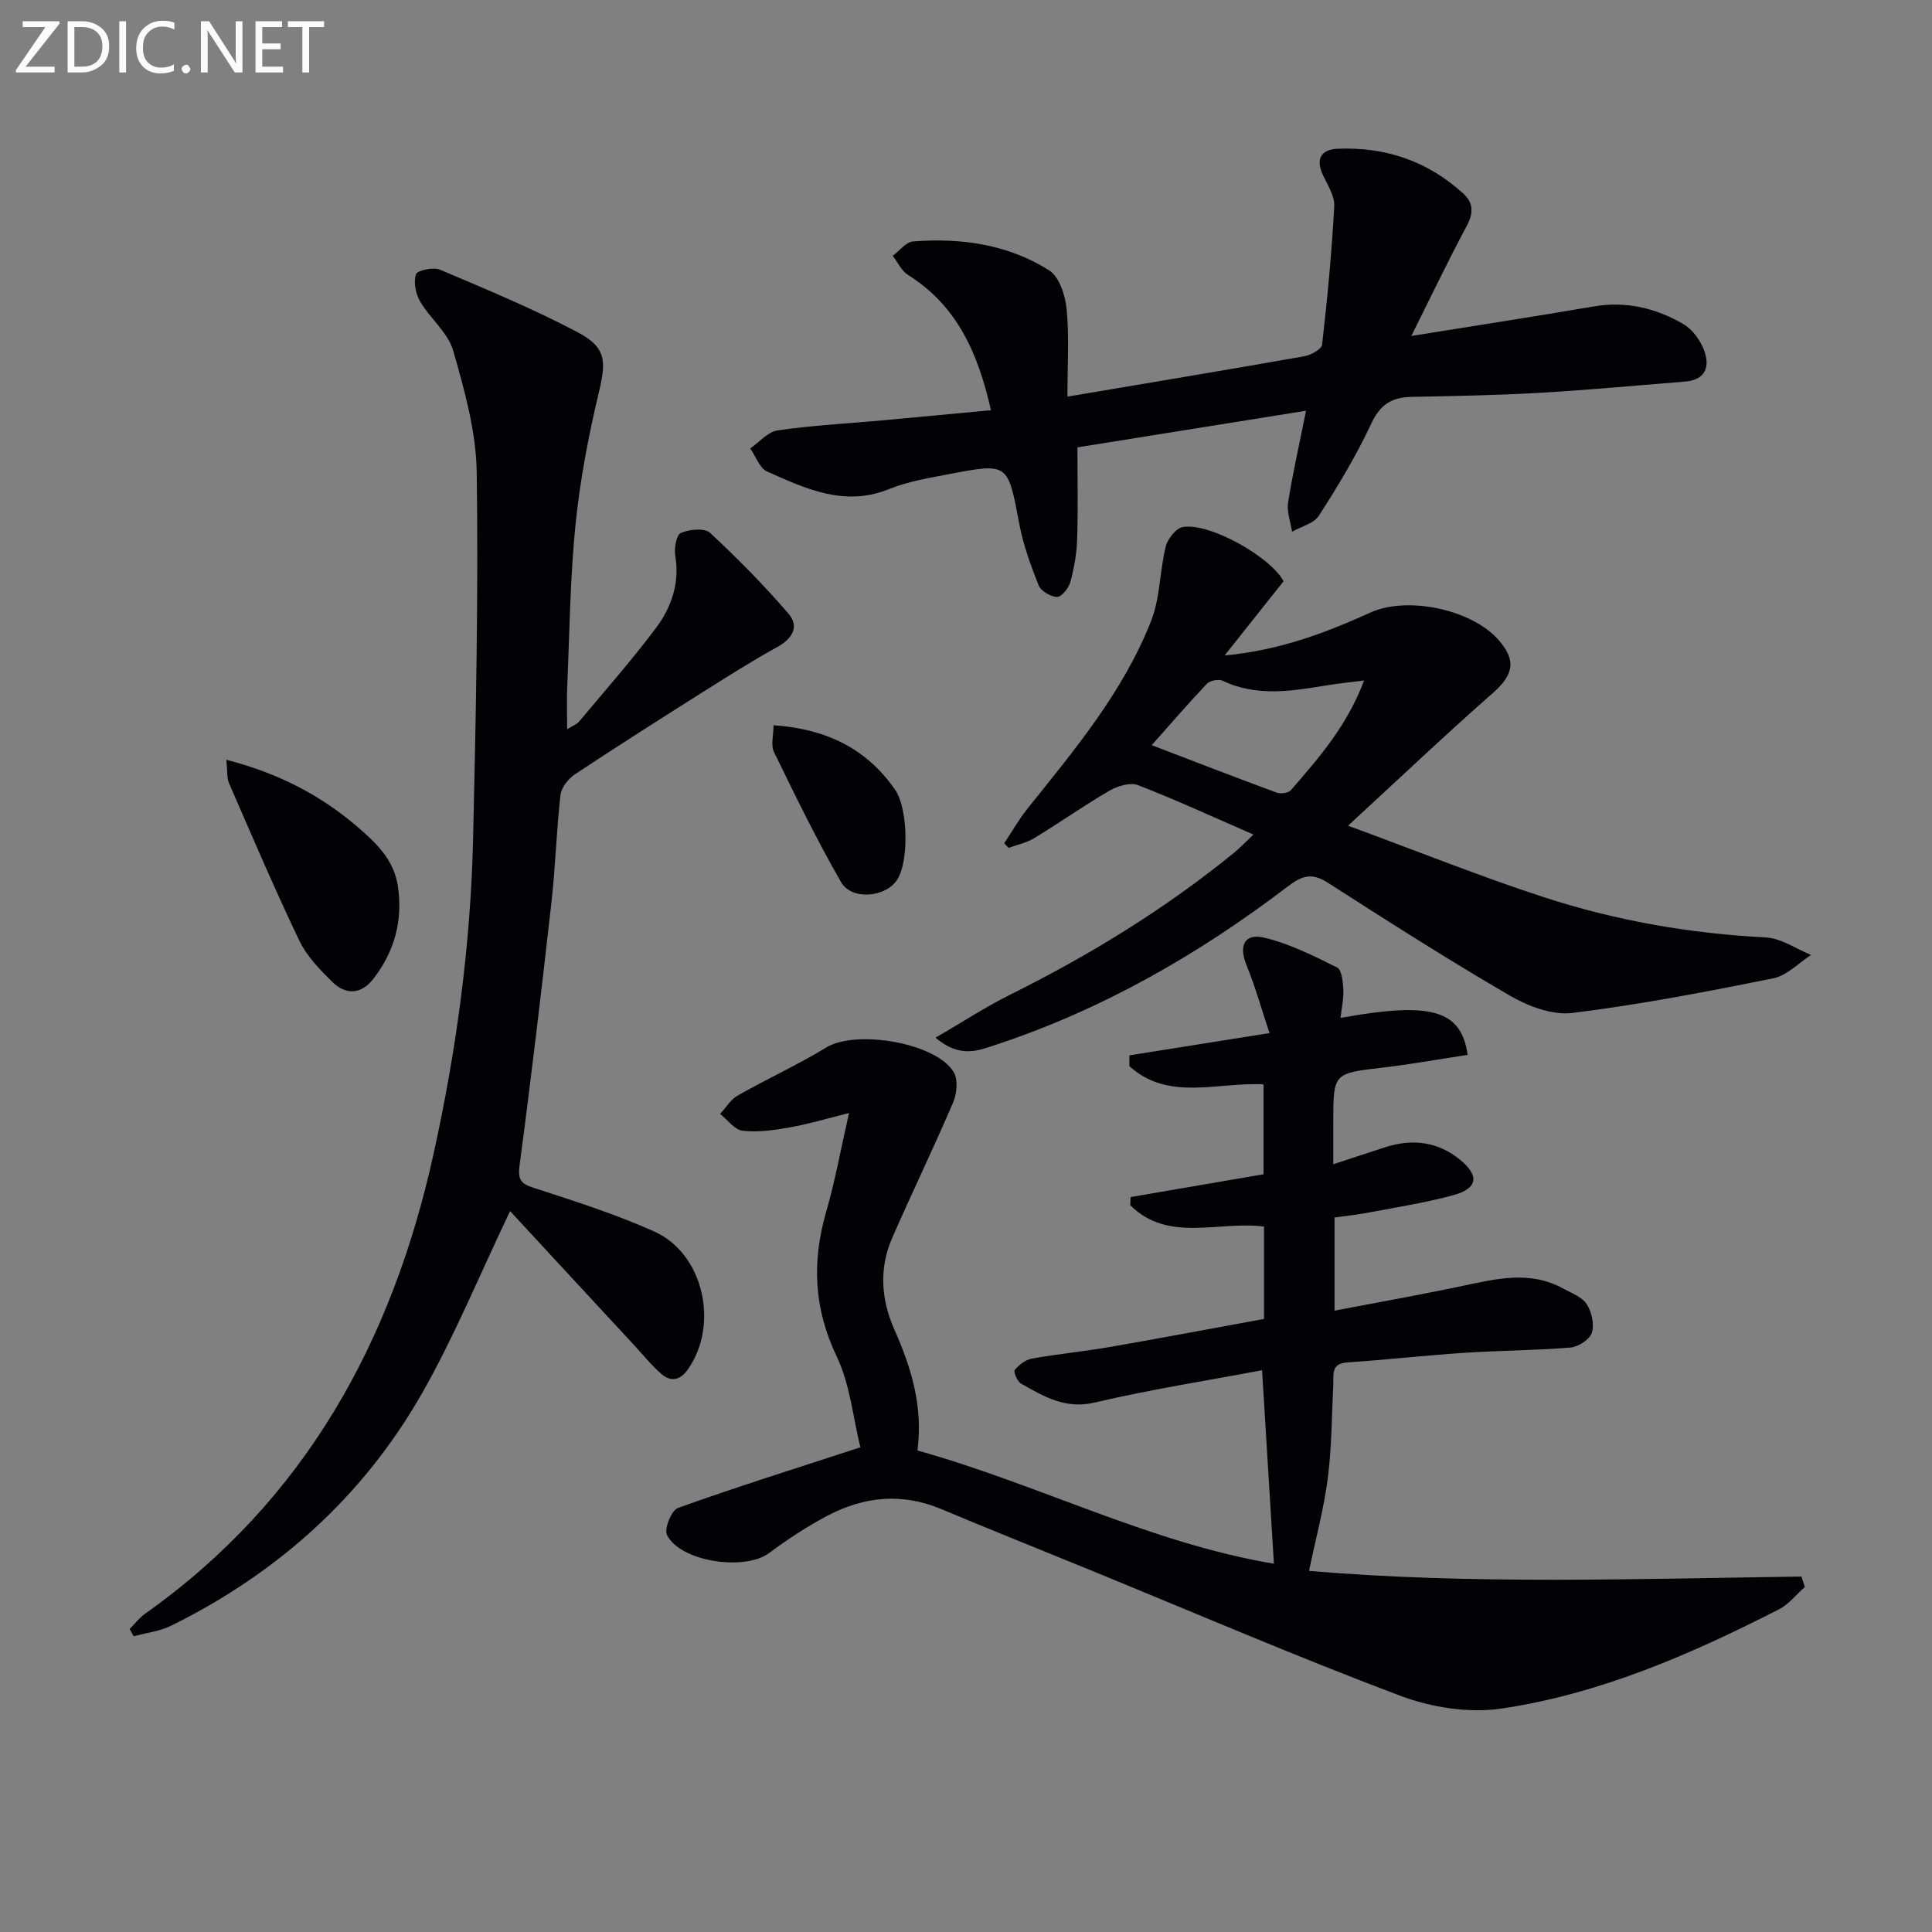
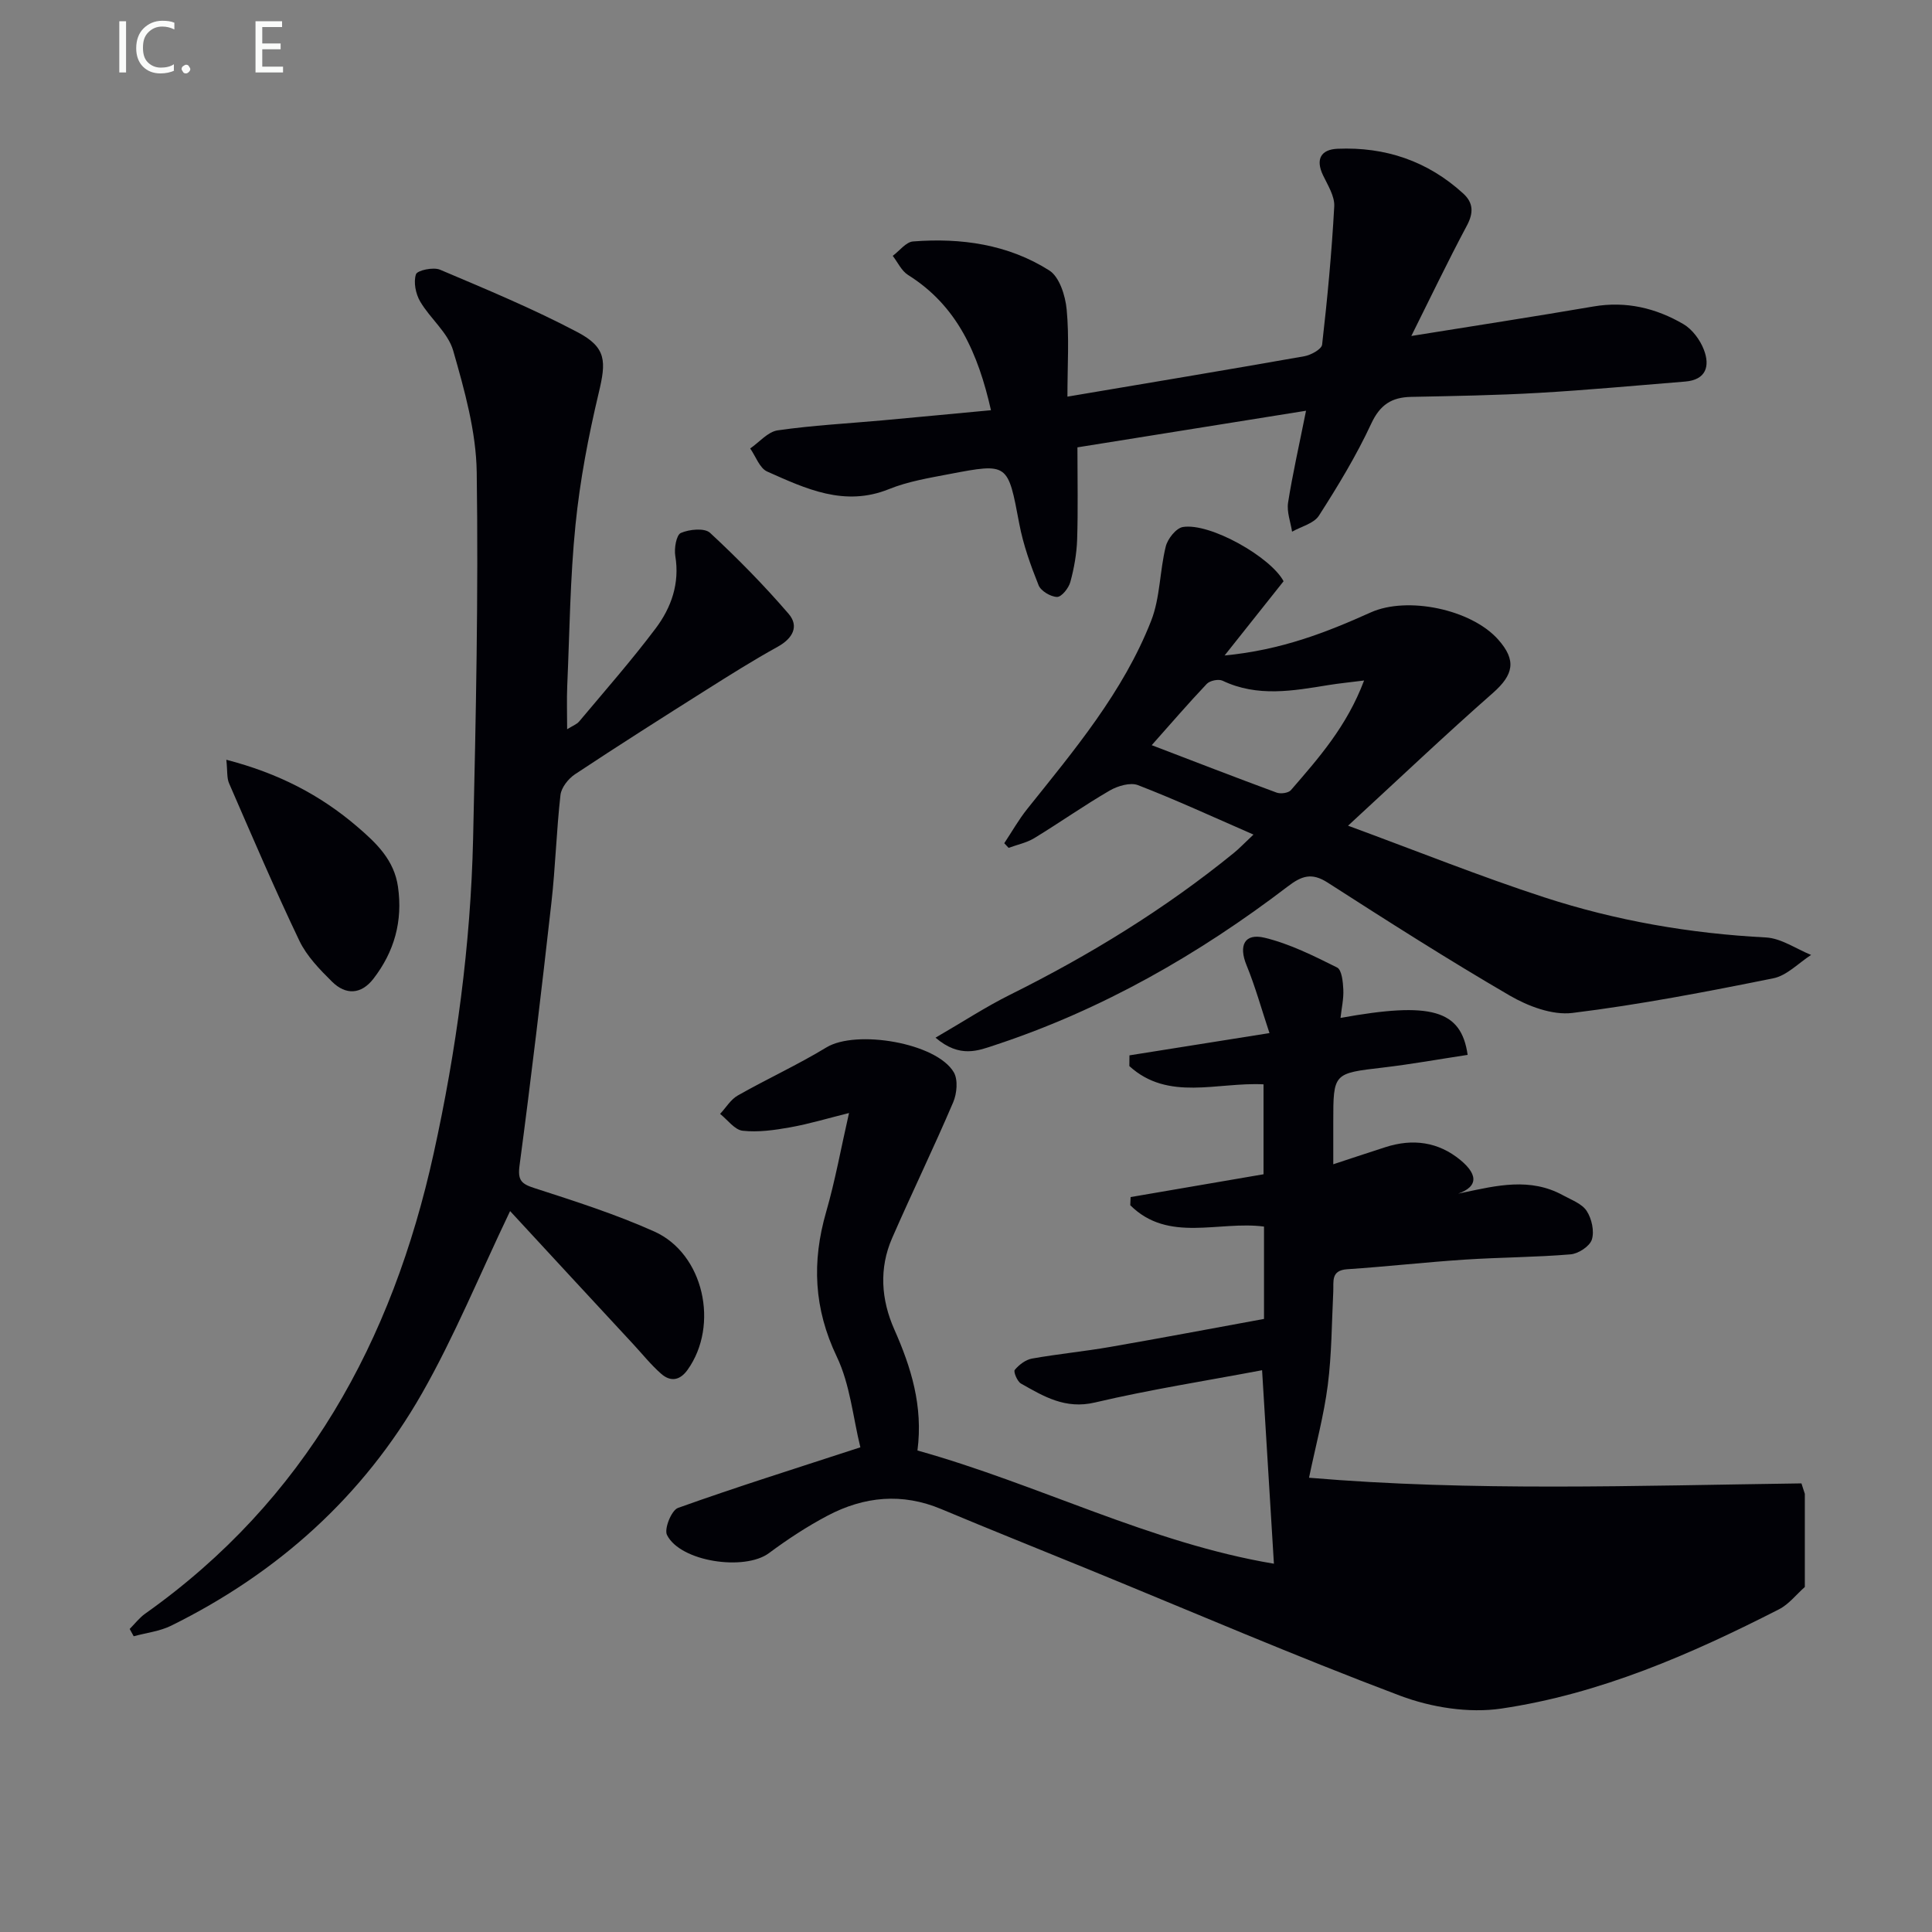
<svg xmlns="http://www.w3.org/2000/svg" enable-background="new 0 0 400 400" viewBox="0 0 400 400">
  <rect x="0" y="0" width="400" height="400" fill="#808080" stroke="none" />
-   <path d="m373.67 328.57c-1.77 1.56-3.31 3.58-5.35 4.62-18.27 9.33-37.08 17.53-57.47 20.55-6.75 1-14.51-.23-20.97-2.66-21.73-8.19-43.08-17.39-64.58-26.19-10.14-4.15-20.32-8.21-30.42-12.45-8.12-3.41-15.99-2.62-23.54 1.36-4.23 2.23-8.29 4.9-12.14 7.76-5.02 3.73-18.35 1.8-21.11-3.77-.62-1.26.94-5.12 2.28-5.59 12.12-4.34 24.41-8.19 37.76-12.55-1.53-6.18-2.12-12.99-4.88-18.76-4.76-9.96-5.19-19.64-2.2-29.99 1.88-6.52 3.08-13.23 4.73-20.46-4.32 1.07-8.21 2.25-12.17 2.96-3.24.58-6.62 1.06-9.84.71-1.67-.18-3.13-2.26-4.68-3.49 1.21-1.29 2.19-2.98 3.66-3.81 6.06-3.44 12.42-6.35 18.36-9.96 6.13-3.72 22.75-.97 26.36 5.15.91 1.55.65 4.42-.13 6.23-4.03 9.44-8.52 18.68-12.63 28.09-2.75 6.29-2.28 12.76.44 18.91 3.49 7.87 5.99 15.87 4.8 25.08 25.05 6.99 48.21 19.16 73.8 23.44-.81-13.29-1.6-26.28-2.45-40.06-11.59 2.19-23.2 4-34.6 6.68-6.14 1.45-10.6-1.25-15.32-3.92-.77-.44-1.59-2.45-1.29-2.82.88-1.06 2.24-2.11 3.56-2.35 5.39-.96 10.85-1.48 16.24-2.42 10.59-1.84 21.16-3.84 31.81-5.79 0-6.76 0-12.87 0-19.12-9.38-1.24-19.8 3.43-27.69-4.42.02-.56.05-1.12.07-1.69 9.07-1.56 18.14-3.11 27.52-4.72 0-6.05 0-12.28 0-18.62-9.58-.49-19.73 3.57-27.78-3.78.01-.74.01-1.48.02-2.22 9.23-1.47 18.45-2.94 28.99-4.61-1.63-4.89-2.92-9.59-4.75-14.06-1.66-4.04-.46-6.69 3.75-5.68 5.21 1.26 10.16 3.75 15 6.16.97.48 1.22 2.98 1.29 4.57.09 1.91-.36 3.84-.58 5.87 18.75-3.4 24.98-1.71 26.32 7.65-5.81.88-11.62 1.93-17.47 2.62-10.34 1.21-10.35 1.11-10.35 11.32v8.71c3.98-1.31 7.39-2.45 10.82-3.55 5.63-1.81 10.92-1.11 15.51 2.68 3.97 3.29 3.55 5.88-1.43 7.25-5.74 1.58-11.67 2.49-17.53 3.61-2.28.44-4.59.67-7.11 1.03v19.29c9.11-1.75 17.86-3.3 26.56-5.14 7.01-1.48 13.94-3.2 20.76.55 1.73.95 3.91 1.73 4.89 3.24 1.04 1.59 1.61 4.18 1.07 5.91-.43 1.39-2.78 2.93-4.4 3.07-7.28.61-14.61.61-21.91 1.09-8.12.53-16.21 1.45-24.33 1.99-3.43.23-2.8 2.51-2.9 4.61-.32 6.48-.32 13-1.14 19.41-.8 6.22-2.46 12.33-3.88 19.15 33.69 2.86 67.83 1.63 101.95 1.17.24.73.47 1.44.7 2.16z" fill="#010106" />
+   <path d="m373.67 328.57c-1.77 1.56-3.31 3.58-5.35 4.62-18.27 9.33-37.08 17.53-57.47 20.55-6.75 1-14.51-.23-20.97-2.66-21.73-8.19-43.08-17.39-64.58-26.19-10.14-4.15-20.32-8.21-30.42-12.45-8.12-3.41-15.99-2.62-23.54 1.36-4.23 2.23-8.29 4.9-12.14 7.76-5.02 3.73-18.35 1.8-21.11-3.77-.62-1.26.94-5.12 2.28-5.59 12.12-4.34 24.41-8.19 37.76-12.55-1.53-6.18-2.12-12.99-4.88-18.76-4.76-9.96-5.19-19.64-2.2-29.99 1.88-6.52 3.08-13.23 4.73-20.46-4.32 1.07-8.21 2.25-12.17 2.96-3.24.58-6.62 1.06-9.84.71-1.67-.18-3.13-2.26-4.68-3.49 1.21-1.29 2.19-2.98 3.66-3.81 6.06-3.44 12.42-6.35 18.36-9.96 6.13-3.72 22.75-.97 26.36 5.15.91 1.55.65 4.42-.13 6.23-4.03 9.44-8.52 18.68-12.63 28.09-2.75 6.29-2.28 12.76.44 18.91 3.49 7.87 5.99 15.87 4.8 25.08 25.05 6.99 48.21 19.16 73.8 23.44-.81-13.29-1.6-26.28-2.45-40.06-11.59 2.19-23.2 4-34.6 6.68-6.14 1.45-10.6-1.25-15.32-3.92-.77-.44-1.59-2.45-1.29-2.82.88-1.06 2.24-2.11 3.56-2.35 5.39-.96 10.85-1.48 16.24-2.42 10.59-1.84 21.16-3.84 31.81-5.79 0-6.76 0-12.87 0-19.12-9.38-1.24-19.8 3.43-27.69-4.42.02-.56.05-1.12.07-1.69 9.07-1.56 18.14-3.11 27.52-4.72 0-6.05 0-12.28 0-18.62-9.58-.49-19.73 3.57-27.78-3.78.01-.74.01-1.48.02-2.22 9.23-1.47 18.45-2.94 28.99-4.61-1.63-4.89-2.92-9.59-4.75-14.06-1.66-4.04-.46-6.69 3.75-5.68 5.21 1.26 10.16 3.75 15 6.16.97.48 1.22 2.98 1.29 4.57.09 1.91-.36 3.84-.58 5.87 18.75-3.4 24.98-1.71 26.32 7.65-5.81.88-11.62 1.93-17.47 2.62-10.34 1.21-10.35 1.11-10.35 11.32v8.71c3.98-1.31 7.39-2.45 10.82-3.55 5.63-1.81 10.92-1.11 15.51 2.68 3.97 3.29 3.55 5.88-1.43 7.25-5.74 1.58-11.67 2.49-17.53 3.61-2.28.44-4.59.67-7.11 1.03c9.11-1.75 17.86-3.3 26.56-5.14 7.01-1.48 13.94-3.2 20.76.55 1.73.95 3.91 1.73 4.89 3.24 1.04 1.59 1.61 4.18 1.07 5.91-.43 1.39-2.78 2.93-4.4 3.07-7.28.61-14.61.61-21.91 1.09-8.12.53-16.21 1.45-24.33 1.99-3.43.23-2.8 2.51-2.9 4.61-.32 6.48-.32 13-1.14 19.41-.8 6.22-2.46 12.33-3.88 19.15 33.69 2.86 67.83 1.63 101.95 1.17.24.73.47 1.44.7 2.16z" fill="#010106" />
  <path d="m105.61 250.74c-6.37 13.31-11.53 25.96-18.23 37.72-12.18 21.36-29.88 37.22-51.94 48.12-2.37 1.17-5.17 1.48-7.76 2.19-.28-.5-.56-1-.83-1.51 1.06-1.07 2-2.31 3.21-3.17 33.13-23.47 51.16-56.38 59.72-95.26 4.73-21.47 7.66-43.18 8.17-65.15.58-25.29 1.11-50.6.75-75.89-.12-8.44-2.52-16.98-4.87-25.19-1.07-3.73-4.77-6.64-6.84-10.18-.93-1.58-1.41-4-.87-5.63.28-.83 3.61-1.54 4.99-.95 9.6 4.07 19.26 8.08 28.47 12.94 6.03 3.18 5.93 6.07 4.38 12.56-2.14 8.99-3.89 18.14-4.81 27.33-1.12 11.06-1.22 22.22-1.71 33.34-.12 2.79-.02 5.59-.02 8.97 1.06-.67 1.97-.99 2.51-1.63 5.34-6.37 10.83-12.62 15.82-19.25 3.24-4.31 5.01-9.31 4.06-15.01-.26-1.56.22-4.35 1.16-4.75 1.75-.76 4.89-1.07 6.03-.03 5.71 5.29 11.19 10.87 16.27 16.77 2.22 2.58.86 5.1-2.25 6.82-5.03 2.78-9.91 5.85-14.77 8.92-9.11 5.75-18.22 11.53-27.2 17.48-1.38.92-2.83 2.74-3.01 4.29-.84 7.42-1.04 14.91-1.88 22.33-2.04 18.14-4.18 36.26-6.59 54.35-.42 3.13.37 3.84 3.13 4.73 8.35 2.7 16.77 5.39 24.76 8.97 10.26 4.59 13.49 19.4 6.9 28.63-1.63 2.28-3.56 2.5-5.47.83-2.11-1.85-3.89-4.09-5.81-6.16-8.55-9.21-17.1-18.47-25.47-27.53z" fill="#010106" />
  <path d="m193.69 214.84c5.63-3.26 10.4-6.39 15.47-8.91 16.44-8.17 31.99-17.71 46.25-29.3 1.14-.92 2.15-2 4.11-3.84-8.38-3.65-16.04-7.19-23.9-10.23-1.6-.62-4.2.15-5.86 1.11-5.32 3.09-10.36 6.65-15.61 9.85-1.6.97-3.54 1.36-5.33 2.02-.3-.32-.6-.64-.9-.96 1.57-2.36 2.97-4.85 4.73-7.06 9.77-12.22 19.91-24.25 25.69-39.01 1.87-4.78 1.76-10.31 3.02-15.38.4-1.59 2.14-3.79 3.55-4.02 5.64-.91 18.2 6.24 20.84 11.23-3.81 4.79-7.57 9.53-12.21 15.37 11.79-1.13 21.11-4.8 30.27-8.92 7.56-3.39 20.77-.66 26.35 5.6 3.87 4.33 3.21 7.31-1.08 11.09-9.72 8.54-19.11 17.46-29.98 27.47 14.53 5.35 27.42 10.53 40.59 14.82 14.87 4.85 30.23 7.51 45.92 8.32 3.18.17 6.24 2.36 9.36 3.62-2.6 1.67-5.02 4.28-7.84 4.84-13.79 2.78-27.63 5.45-41.58 7.17-4.16.51-9.2-1.4-13.01-3.62-12.77-7.43-25.24-15.39-37.68-23.38-3.29-2.11-5.36-1.39-8.24.81-18.48 14.1-38.46 25.53-60.61 32.84-3.44 1.13-7.26 2.79-12.32-1.53zm88.73-73.95c-3.13.4-5.25.6-7.33.94-7.39 1.2-14.74 2.55-21.98-.9-.83-.39-2.62-.02-3.26.66-3.86 4.07-7.52 8.33-11.4 12.69 8.92 3.41 17.36 6.69 25.86 9.82.84.31 2.44.09 2.96-.51 5.71-6.61 11.56-13.17 15.15-22.7z" fill="#010106" />
  <path d="m270.4 85.04c-16.46 2.64-32.14 5.15-47.33 7.58 0 6.9.14 13-.06 19.08-.1 2.96-.63 5.95-1.41 8.8-.34 1.26-1.81 3.1-2.74 3.09-1.33-.03-3.35-1.22-3.83-2.42-1.65-4.12-3.18-8.38-4-12.73-2.37-12.54-2.23-12.63-14.47-10.29-4.22.81-8.57 1.52-12.52 3.12-9.22 3.72-17.21-.09-25.2-3.64-1.57-.7-2.37-3.14-3.52-4.78 1.89-1.3 3.66-3.46 5.69-3.75 7.22-1.04 14.54-1.42 21.82-2.08 7.25-.66 14.5-1.36 22.34-2.09-2.67-11.79-6.99-21.62-17.18-28.01-1.35-.85-2.12-2.61-3.16-3.95 1.4-1.03 2.73-2.86 4.2-2.98 9.95-.78 19.69.6 28.21 6 2.11 1.34 3.33 5.23 3.6 8.07.55 5.75.16 11.59.16 18.06 16.73-2.83 32.9-5.51 49.03-8.36 1.38-.24 3.59-1.45 3.7-2.41 1.09-9.51 1.99-19.05 2.51-28.61.12-2.11-1.33-4.38-2.32-6.45-1.61-3.37-.39-5.35 3.01-5.49 9.86-.42 18.64 2.53 26 9.25 2.12 1.93 2.19 4 .77 6.66-3.97 7.44-7.61 15.06-11.5 22.85 12.93-2.08 25.34-3.99 37.73-6.11 6.73-1.15 12.91.33 18.61 3.66 1.84 1.08 3.45 3.26 4.23 5.3 1.29 3.36.49 6.24-3.89 6.59-10.09.81-20.18 1.76-30.29 2.34-8.79.51-17.61.65-26.42.83-4.05.08-6.45 1.62-8.28 5.56-3.07 6.6-6.88 12.89-10.82 19.03-1.04 1.63-3.66 2.24-5.56 3.32-.31-2-1.12-4.08-.83-6 .92-5.86 2.25-11.69 3.72-19.04z" fill="#010106" />
  <path d="m46.86 157.3c10.78 2.79 19.46 7.3 27.11 13.86 3.94 3.38 7.64 6.87 8.43 12.45 1.01 7.1-.75 13.41-5.08 19.02-2.55 3.3-5.74 3.41-8.56.63-2.57-2.54-5.25-5.3-6.78-8.49-5.13-10.73-9.81-21.69-14.56-32.61-.48-1.11-.31-2.5-.56-4.86z" fill="#010106" />
-   <path d="m160.15 150.15c11 .78 19.3 4.86 25.2 13.4 2.62 3.79 2.9 14.79.37 18.63-2.38 3.62-9.39 4.28-11.59.45-5.03-8.75-9.46-17.85-13.88-26.93-.7-1.42-.1-3.47-.1-5.55z" fill="#010106" />
  <g fill="#fafbfa">
-     <path d="m12.4 4.8-7.1 9h6v1.2h-8v-.5l6.1-8.9h-4.7v-1.2h7.6v.4z" />
-     <path d="m14 14v-9.6h3c1.6 0 2.9.5 4 1.4s1.6 2.2 1.6 3.8-.5 3-1.6 3.9-2.4 1.5-4 1.5h-3zm1.4-8.4v8.2h1.6c1.3 0 2.4-.4 3.1-1.1s1.1-1.8 1.1-3.1-.4-2.3-1.2-3-1.8-1-3.1-1z" />
    <path d="m26.1 4.4v10.6h-1.4v-10.6z" />
    <path d="m36.1 14.6c-.8.4-1.8.6-2.9.6-1.5 0-2.7-.5-3.6-1.4s-1.4-2.2-1.4-3.8c0-1.7.5-3.1 1.5-4.1s2.3-1.6 3.9-1.6c1 0 1.8.1 2.5.4v1.4c-.8-.4-1.6-.6-2.5-.6-1.2 0-2.1.4-2.9 1.2s-1.1 1.8-1.1 3.2c0 1.3.3 2.3 1 3s1.6 1.1 2.7 1.1c1 0 2-.2 2.7-.7v1.3z" />
    <path d="m37.6 14.3c0-.2.1-.5.3-.6s.4-.3.6-.3c.3 0 .5.1.6.3s.3.4.3.6-.1.4-.3.6-.4.3-.6.3c-.3 0-.5-.1-.6-.3s-.3-.4-.3-.6z" />
-     <path d="m50.2 15h-1.6l-5.3-8.2c-.2-.2-.3-.5-.4-.7 0 .2.1.7.1 1.5v7.4h-1.4v-10.6h1.7l5.2 8.1c.2.4.4.6.4.7 0-.3-.1-.8-.1-1.5v-7.3h1.4z" />
    <path d="m58.6 15h-5.7v-10.6h5.5v1.2h-4.1v3.4h3.8v1.2h-3.8v3.6h4.3z" />
-     <path d="m67.1 5.6h-3.1v9.4h-1.4v-9.4h-3v-1.2h7.5z" />
  </g>
</svg>